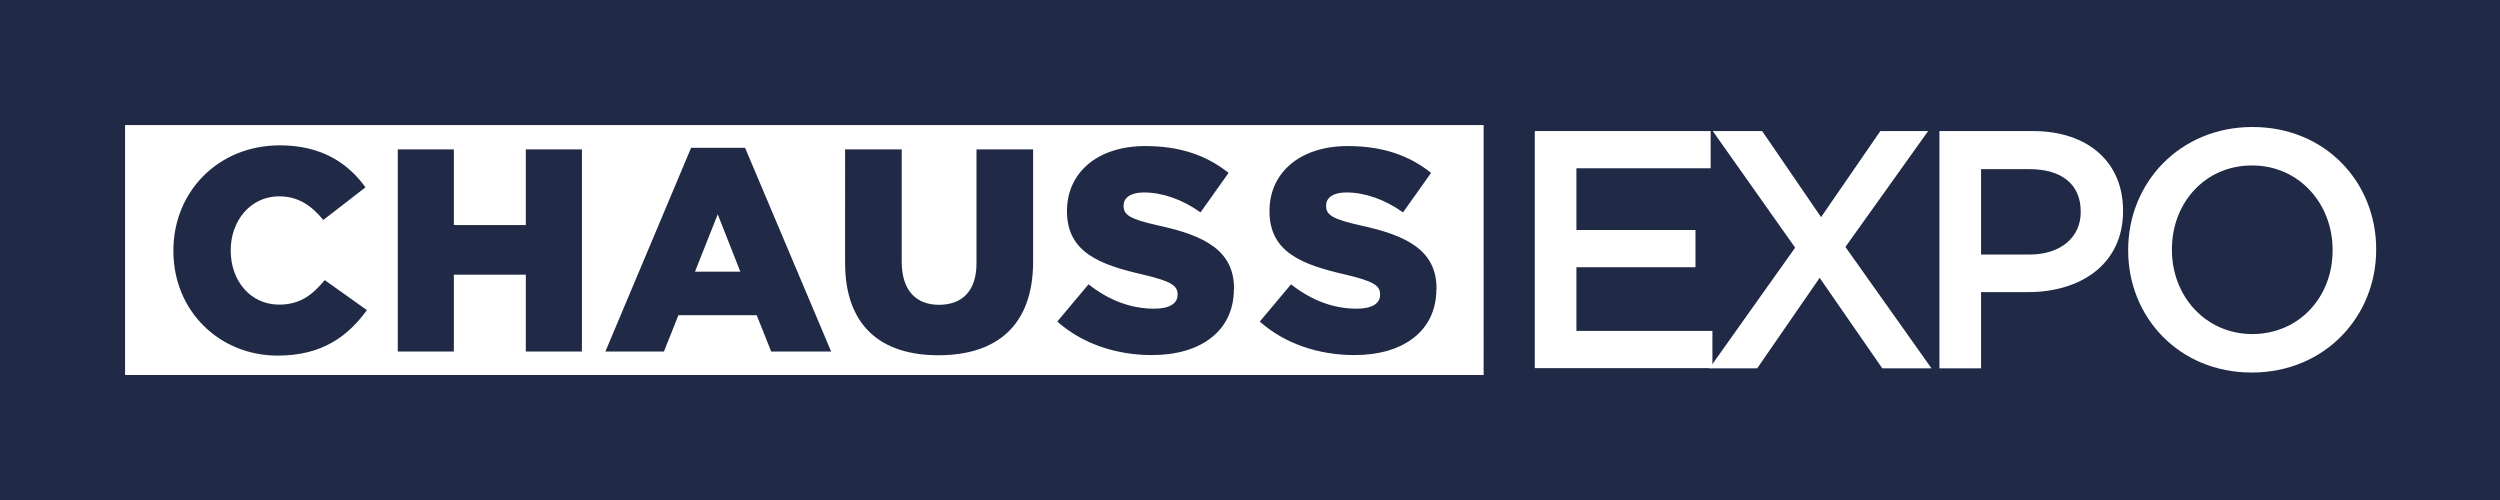
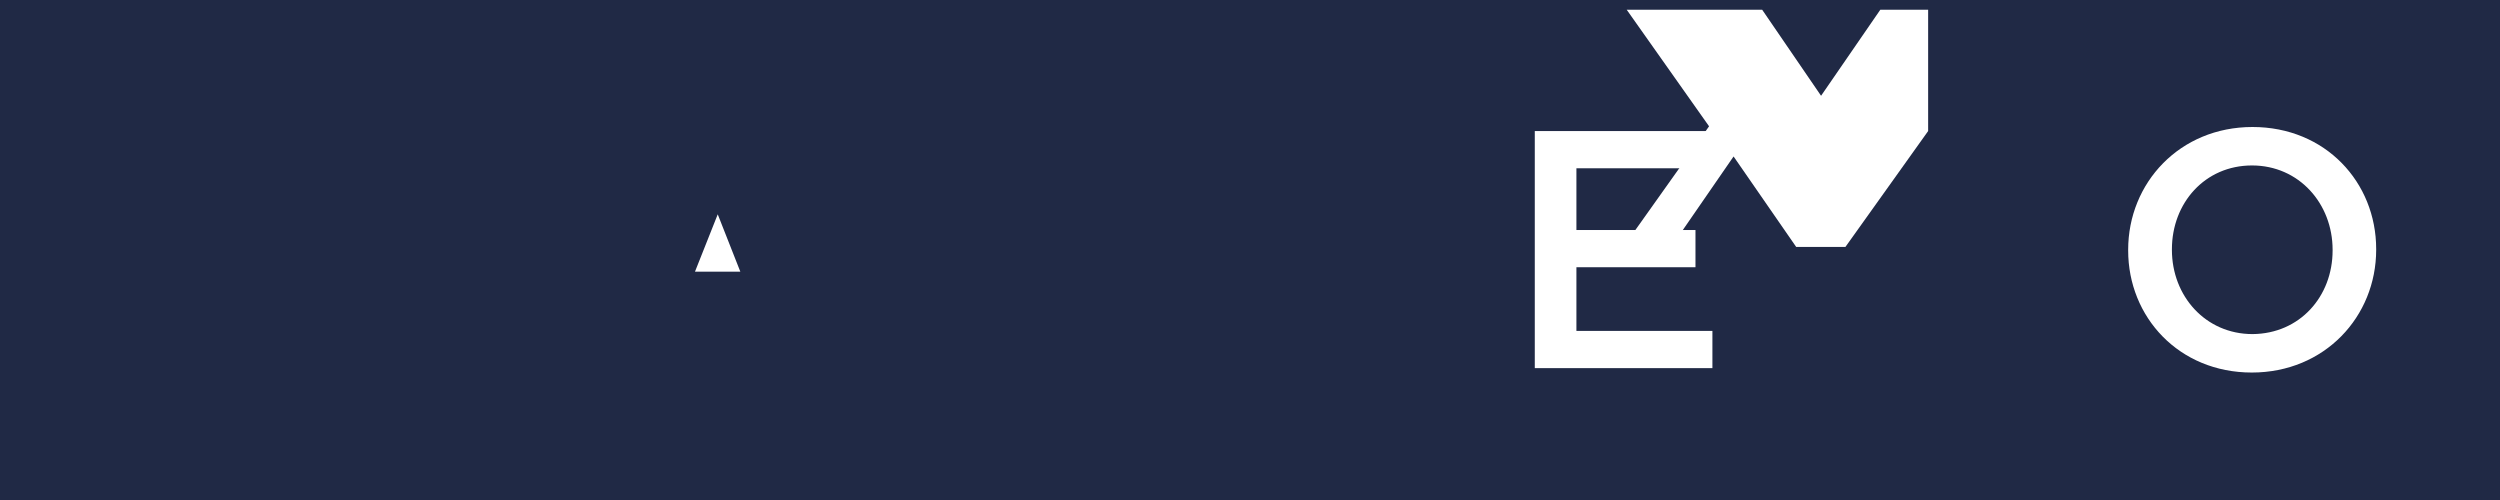
<svg xmlns="http://www.w3.org/2000/svg" version="1.1" id="Calque_1" x="0px" y="0px" viewBox="0 0 1417.3 283.5" enable-background="new 0 0 1417.3 283.5" xml:space="preserve">
  <rect fill="#202945" width="1417.3" height="283.5" />
  <g>
    <path fill="#FFFFFF" d="M870.1,74.3h99.7v21.1h-76.1v35h67.5v21.1h-67.5v36.1h77.1v21.1H870.1V74.3z" />
-     <path fill="#FFFFFF" d="M1093.1,74.3l-46.9,65.7l48.8,68.8h-27.9l-35.5-51.3l-35.4,51.3h-27.1l48.6-68.4l-46.7-66.1H999l33.4,48.8   l33.6-48.8H1093.1z" />
-     <path fill="#FFFFFF" d="M1099.5,74.3h53c31.5,0,51.1,17.9,51.1,45v0.4c0,30.2-24.2,45.9-53.8,45.9h-26.7v43.2h-23.6V74.3z    M1150.6,144.3c17.9,0,29-10,29-24v-0.4c0-15.8-11.3-24-29-24h-27.5v48.4H1150.6z" />
+     <path fill="#FFFFFF" d="M1093.1,74.3l-46.9,65.7h-27.9l-35.5-51.3l-35.4,51.3h-27.1l48.6-68.4l-46.7-66.1H999l33.4,48.8   l33.6-48.8H1093.1z" />
    <path fill="#FFFFFF" d="M1206.5,142v-0.4c0-37.9,29.2-69.6,70.5-69.6c41.3,0,70.1,31.3,70.1,69.2v0.4c0,37.9-29.2,69.6-70.5,69.6   C1235.3,211.2,1206.5,179.8,1206.5,142z M1322.4,142v-0.4c0-26.1-19-47.8-45.7-47.8c-26.7,0-45.4,21.3-45.4,47.5v0.4   c0,26.1,19,47.7,45.7,47.7C1303.8,189.2,1322.4,168.1,1322.4,142z" />
    <g>
      <polygon fill="#FFFFFF" points="394,154 419.7,154 406.9,121.5   " />
-       <path fill="#FFFFFF" d="M70.9,70.9v141.7h770.2V70.9H70.9z M157.4,201.6c-32.8,0-59.1-25.1-59.1-59.3V142    c0-33.4,25.5-59.6,60.3-59.6c23.4,0,38.5,9.8,48.6,23.8l-23.9,18.5c-6.6-8-14.1-13.4-25.1-13.4c-16.1,0-27.4,13.8-27.4,30.5v0.3    c0,17.2,11.3,30.6,27.4,30.6c12,0,19-5.6,25.9-13.9l23.9,17C197.2,190.7,182.6,201.6,157.4,201.6z M329.9,199.3h-31.8v-43.6h-40.8    v43.6h-31.8V84.7h31.8v42.9h40.8V84.7h31.8V199.3z M437.2,199.3l-8.2-20.6h-44.4l-8.2,20.6h-33.2l48.6-115.5h30.6l48.8,115.5    H437.2z M585.7,148.2c0,36.8-21.1,53.2-53.7,53.2c-32.4,0-52.9-16.5-52.9-52.4V84.7h32.1v63.7c0,16.5,8.4,24.4,21.1,24.4    c12.9,0,21.3-7.5,21.3-23.6V84.7h32.1V148.2z M699.5,164c0,23.4-18.5,37.3-46.4,37.3c-20.3,0-39.5-6.4-53.7-19l17.7-21.1    c11.5,9,23.9,13.8,37.2,13.8c8.7,0,13.3-2.9,13.3-7.9v-0.3c0-4.9-3.8-7.4-19.5-11.1c-24.4-5.6-43.2-12.5-43.2-35.9v-0.3    c0-21.3,16.9-36.7,44.4-36.7c19.5,0,34.7,5.2,47.2,15.2l-15.9,22.4c-10.5-7.5-21.9-11.3-32.1-11.3c-7.7,0-11.5,3.1-11.5,7.4v0.3    c0,5.2,3.9,7.5,20,11.1c26.2,5.7,42.6,14.3,42.6,35.7V164z M814.3,164c0,23.4-18.5,37.3-46.4,37.3c-20.3,0-39.5-6.4-53.7-19    l17.7-21.1c11.5,9,23.9,13.8,37.2,13.8c8.7,0,13.3-2.9,13.3-7.9v-0.3c0-4.9-3.8-7.4-19.5-11.1c-24.4-5.6-43.2-12.5-43.2-35.9v-0.3    c0-21.3,16.9-36.7,44.4-36.7c19.5,0,34.7,5.2,47.2,15.2l-15.9,22.4c-10.5-7.5-21.9-11.3-32.1-11.3c-7.7,0-11.5,3.1-11.5,7.4v0.3    c0,5.2,3.9,7.5,20,11.1c26.2,5.7,42.6,14.3,42.6,35.7V164z" />
    </g>
  </g>
</svg>